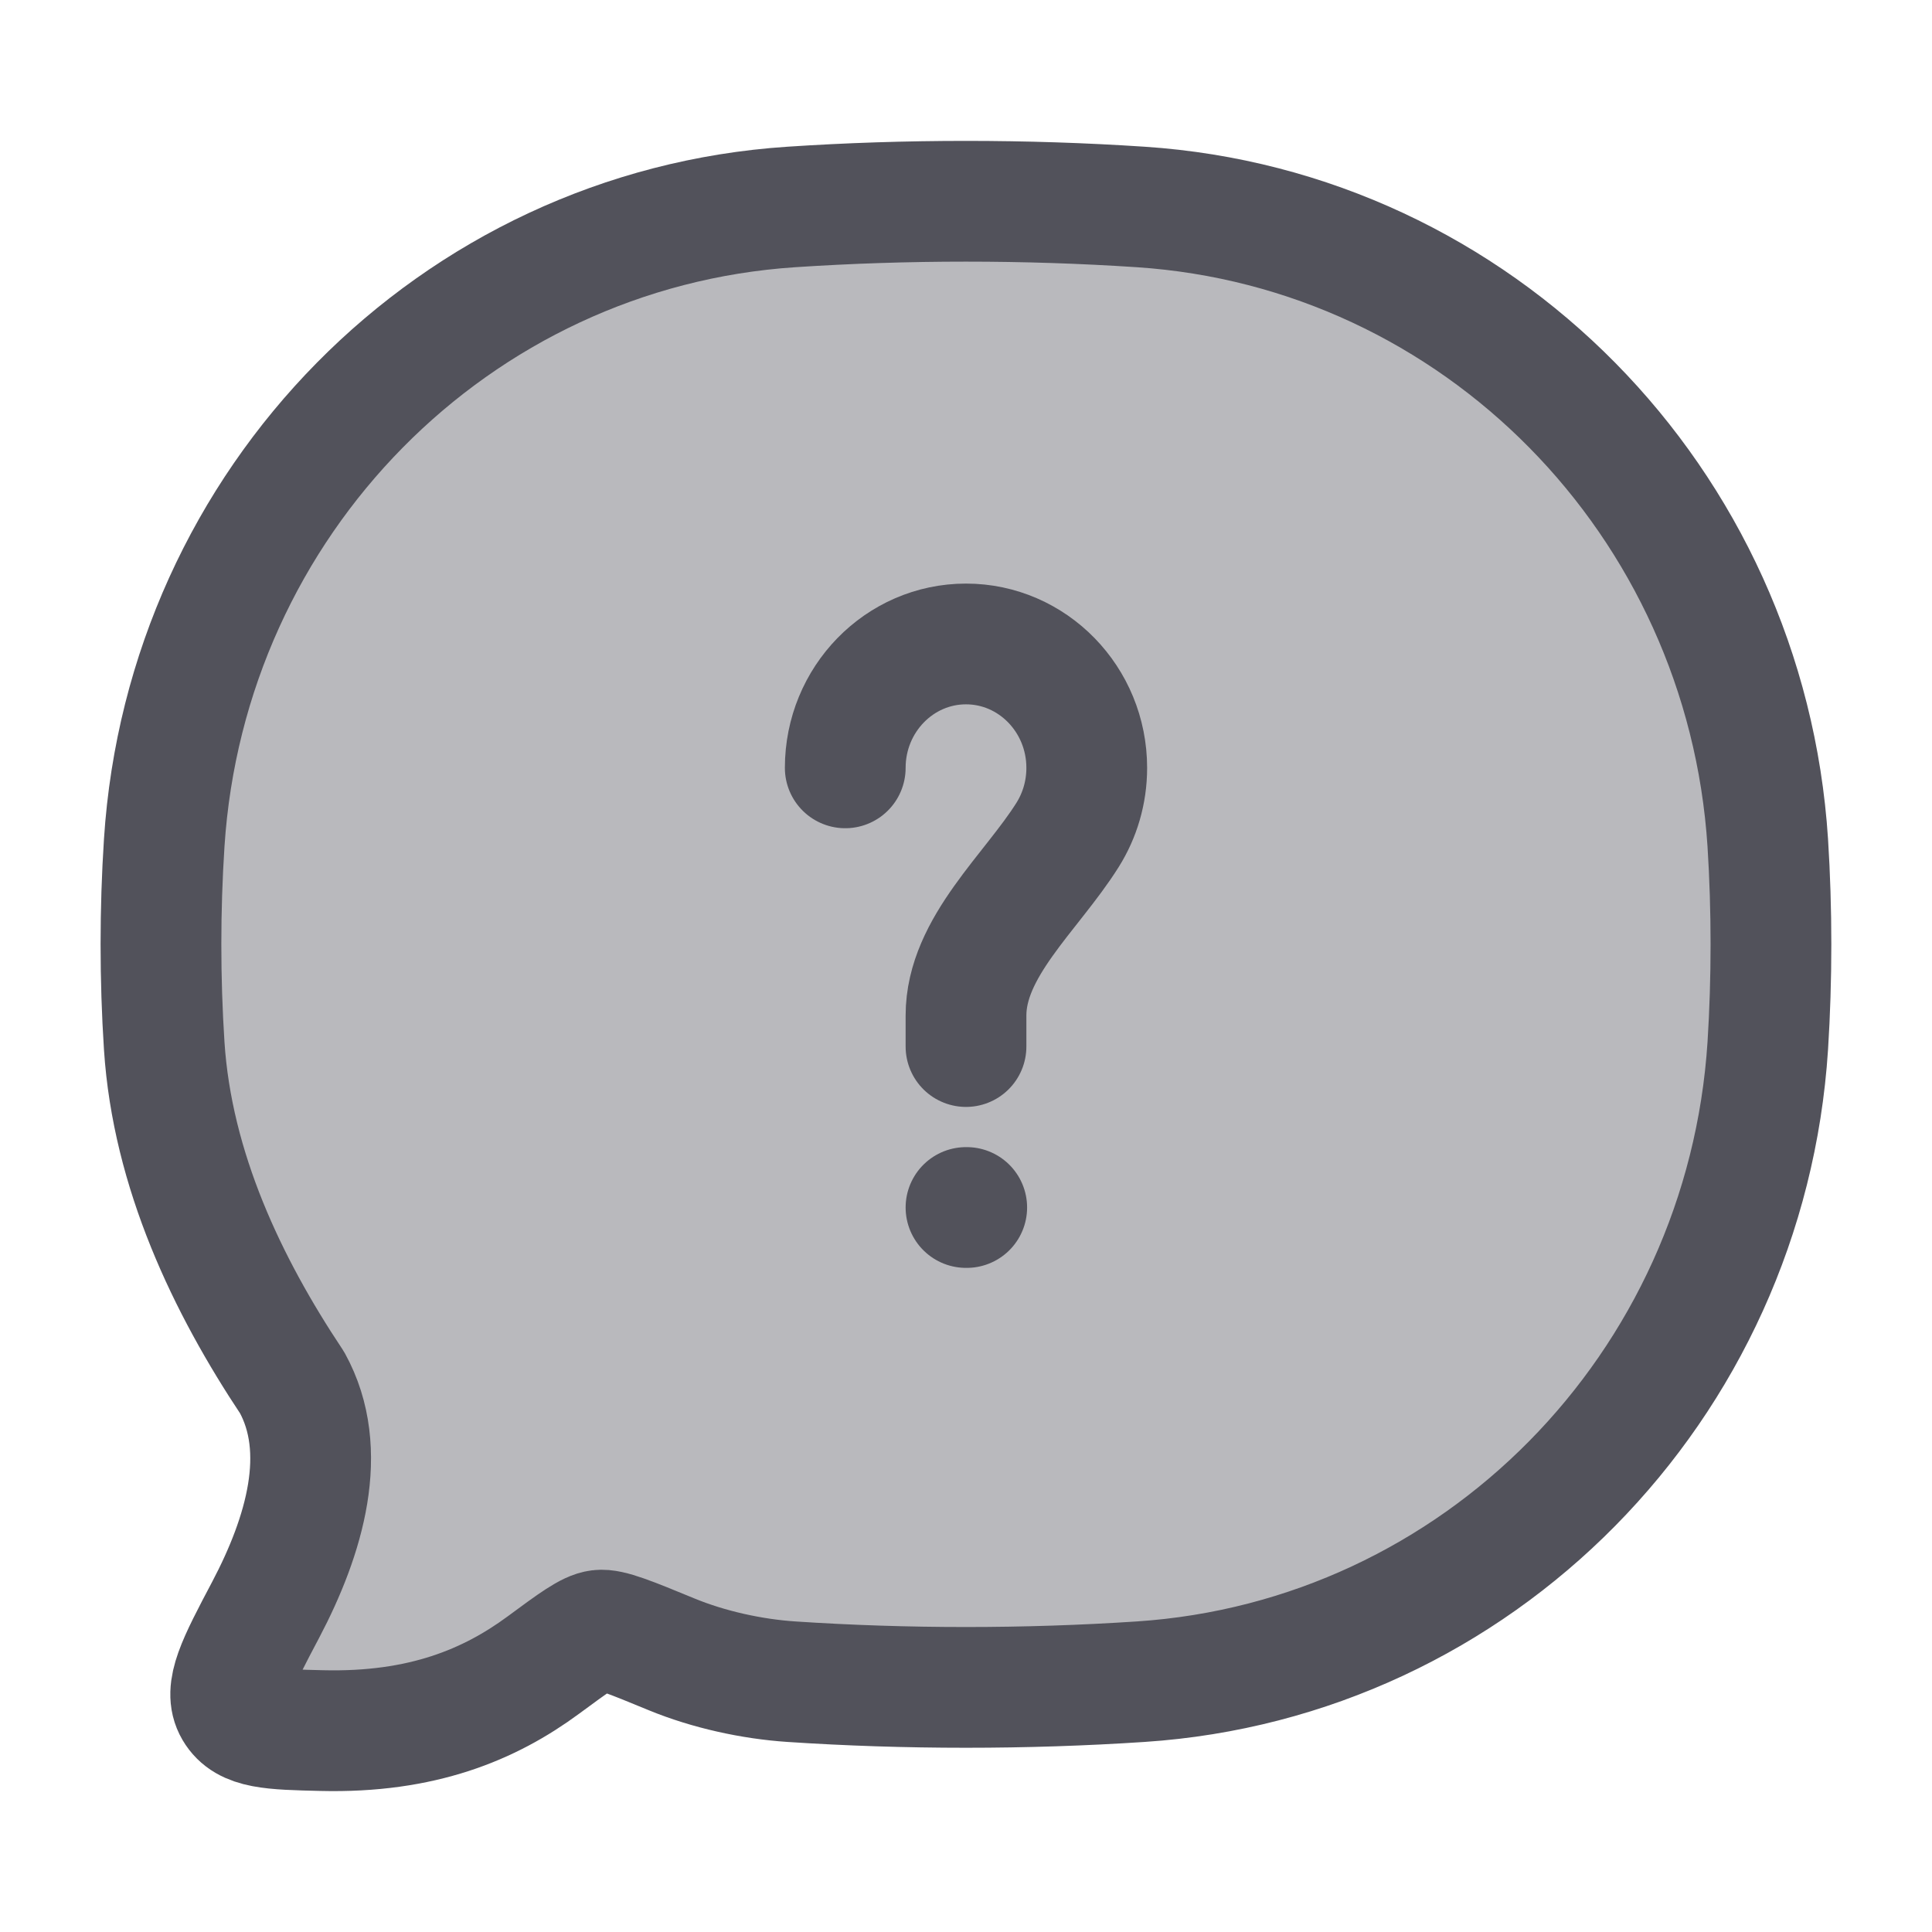
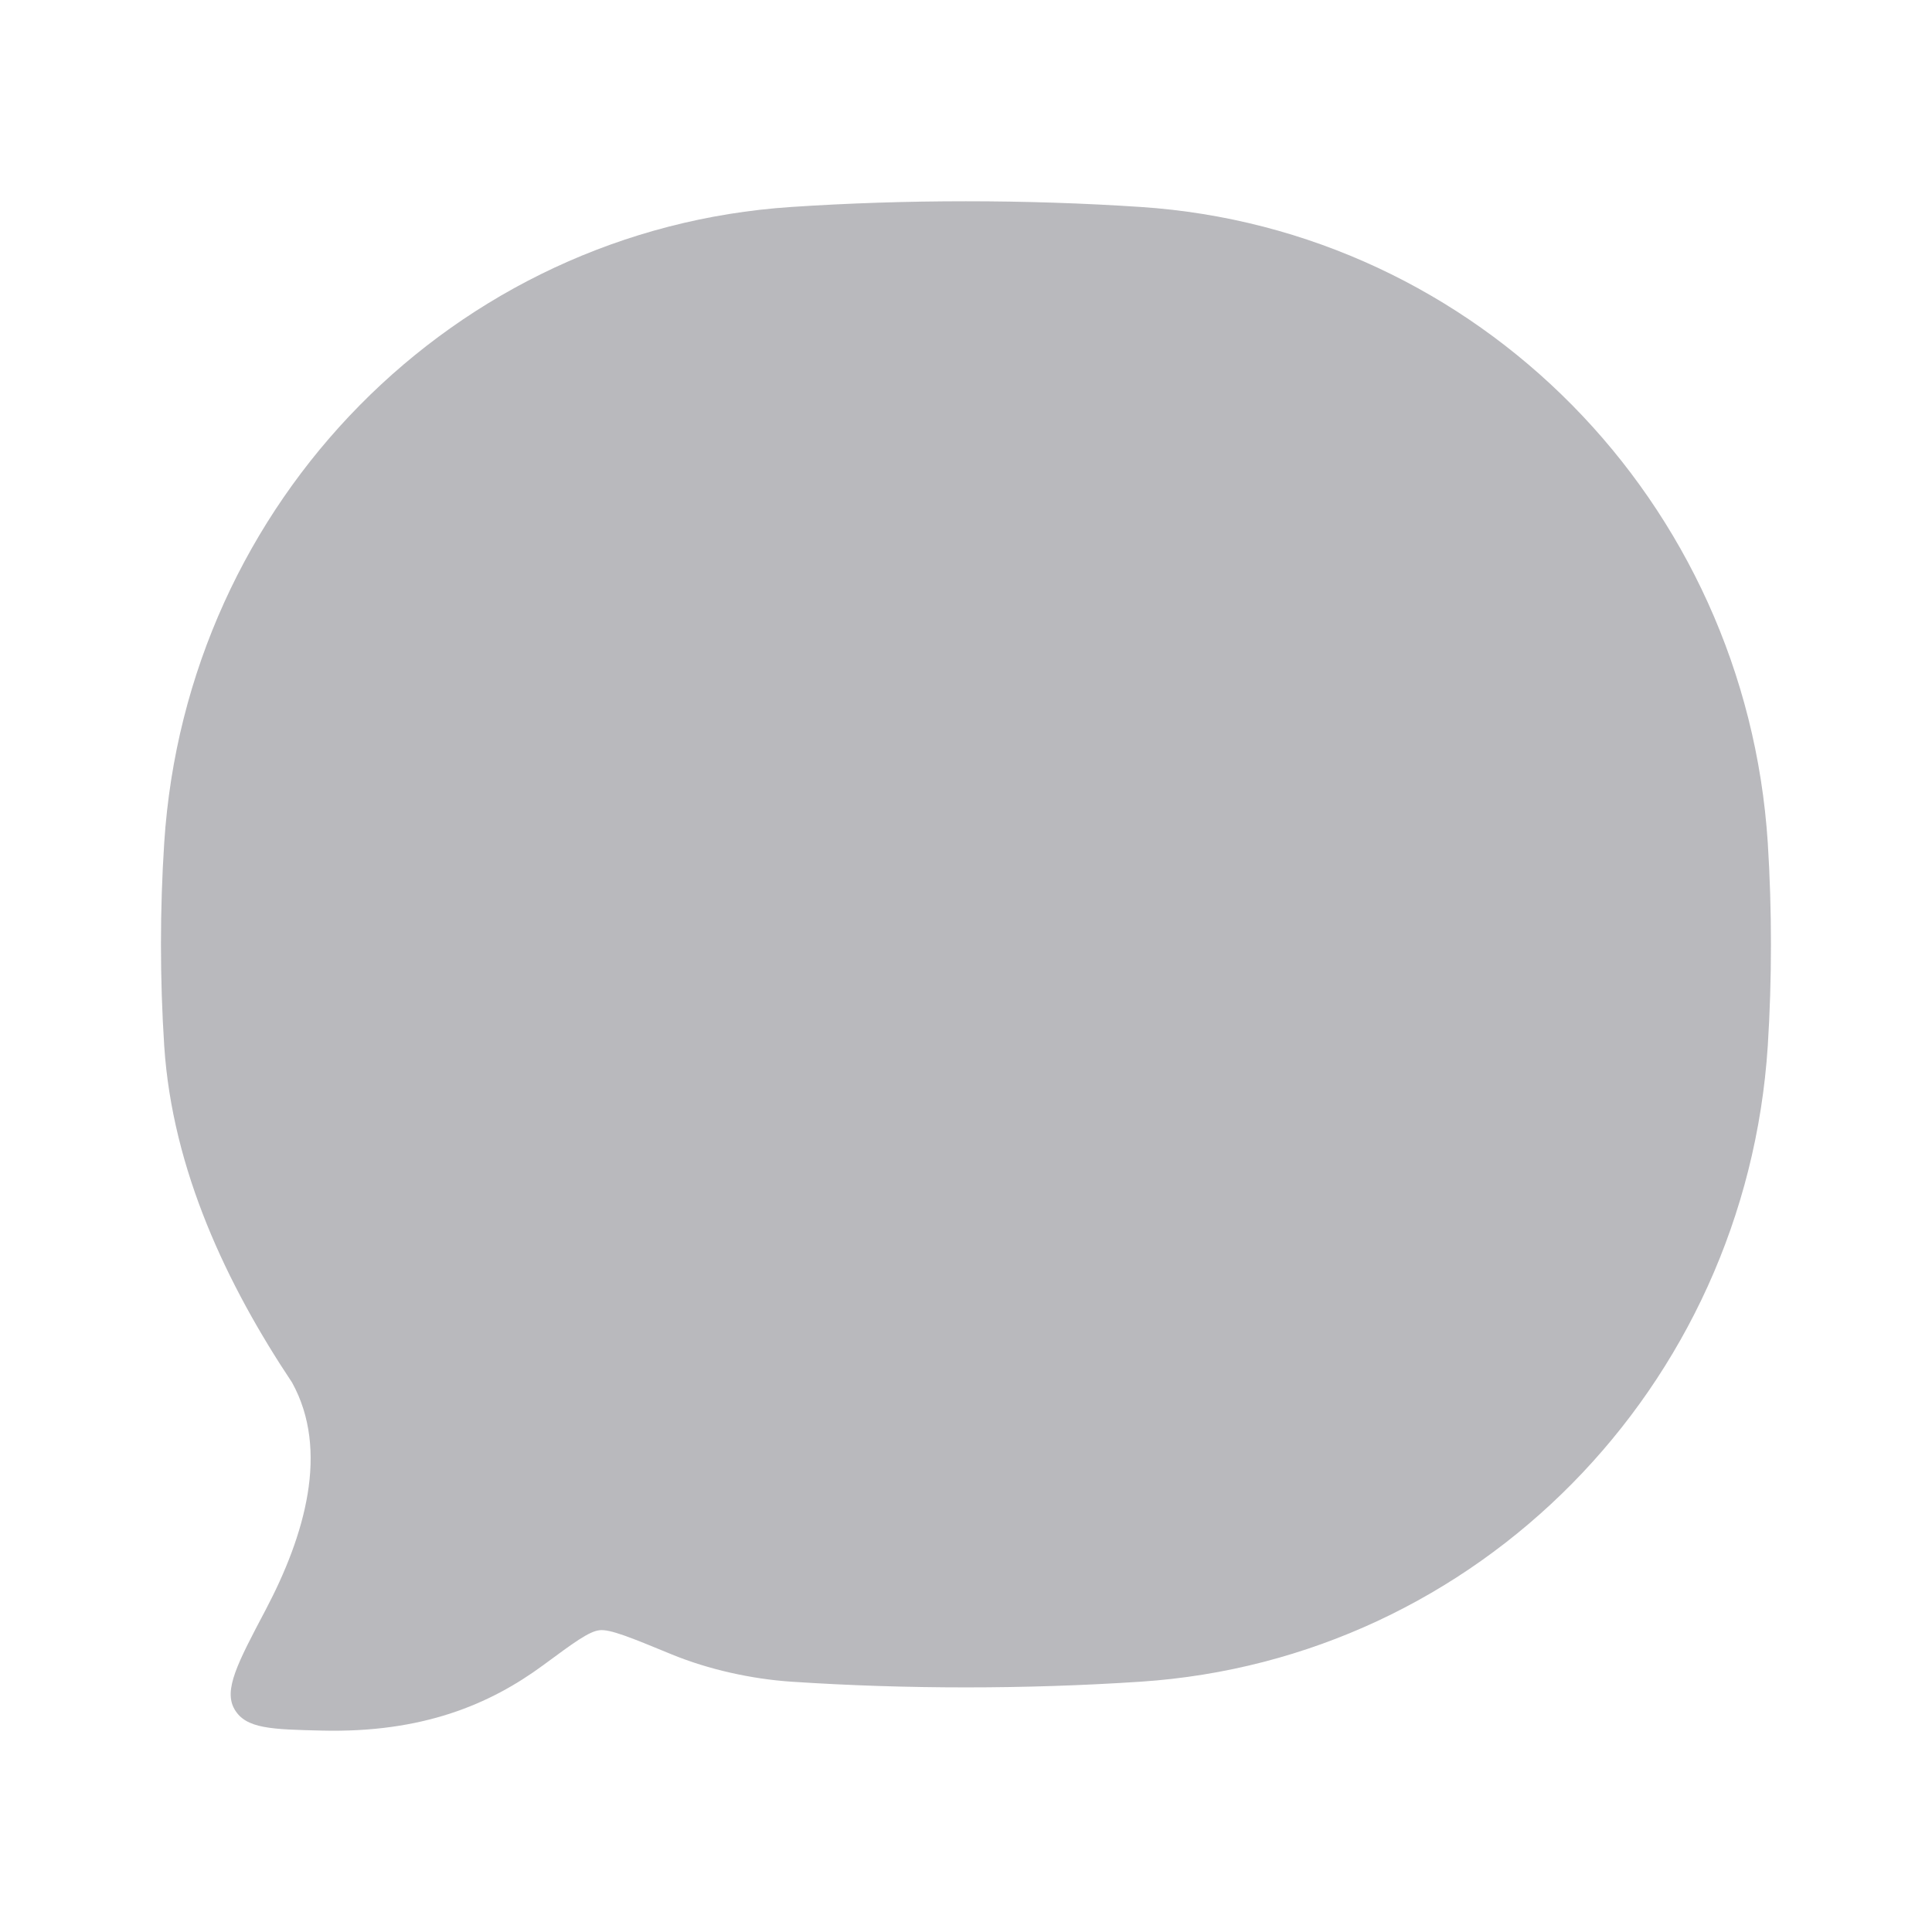
<svg xmlns="http://www.w3.org/2000/svg" width="16" height="16" viewBox="0 0 16 16" fill="none">
  <path opacity="0.4" d="M9.447 13.927C12.236 13.742 14.457 11.489 14.64 8.661C14.675 8.107 14.675 7.534 14.64 6.98C14.457 4.152 12.236 1.899 9.447 1.714C8.496 1.651 7.502 1.651 6.553 1.714C3.764 1.899 1.543 4.152 1.36 6.98C1.324 7.534 1.324 8.107 1.36 8.661C1.427 9.691 1.882 10.644 2.419 11.45C2.73 12.014 2.524 12.717 2.2 13.332C1.966 13.775 1.849 13.997 1.943 14.157C2.037 14.317 2.247 14.322 2.666 14.332C3.496 14.352 4.055 14.117 4.499 13.79C4.751 13.604 4.877 13.511 4.964 13.501C5.05 13.49 5.221 13.56 5.563 13.701C5.87 13.827 6.226 13.905 6.553 13.927C7.502 13.99 8.496 13.99 9.447 13.927Z" fill="#52525B" />
-   <path d="M9.447 13.927C12.236 13.742 14.457 11.489 14.64 8.661C14.675 8.107 14.675 7.534 14.64 6.98C14.457 4.152 12.236 1.899 9.447 1.714C8.496 1.651 7.502 1.651 6.553 1.714C3.764 1.899 1.543 4.152 1.36 6.98C1.324 7.534 1.324 8.107 1.36 8.661C1.427 9.691 1.882 10.644 2.419 11.45C2.73 12.014 2.524 12.717 2.2 13.332C1.966 13.775 1.849 13.997 1.943 14.157C2.037 14.317 2.247 14.322 2.666 14.332C3.496 14.352 4.055 14.117 4.499 13.79C4.751 13.604 4.877 13.511 4.964 13.501C5.05 13.49 5.221 13.56 5.563 13.701C5.87 13.827 6.226 13.905 6.553 13.927C7.502 13.99 8.496 13.99 9.447 13.927Z" stroke="#52525B" stroke-linejoin="round" />
-   <path d="M7 6.359C7 5.793 7.448 5.333 8 5.333C8.552 5.333 9 5.793 9 6.359C9 6.563 8.942 6.753 8.842 6.913C8.543 7.39 8 7.844 8 8.41V8.667" stroke="#52525B" stroke-linecap="round" />
-   <path d="M8 10H8.006" stroke="#52525B" stroke-linecap="round" stroke-linejoin="round" />
</svg>